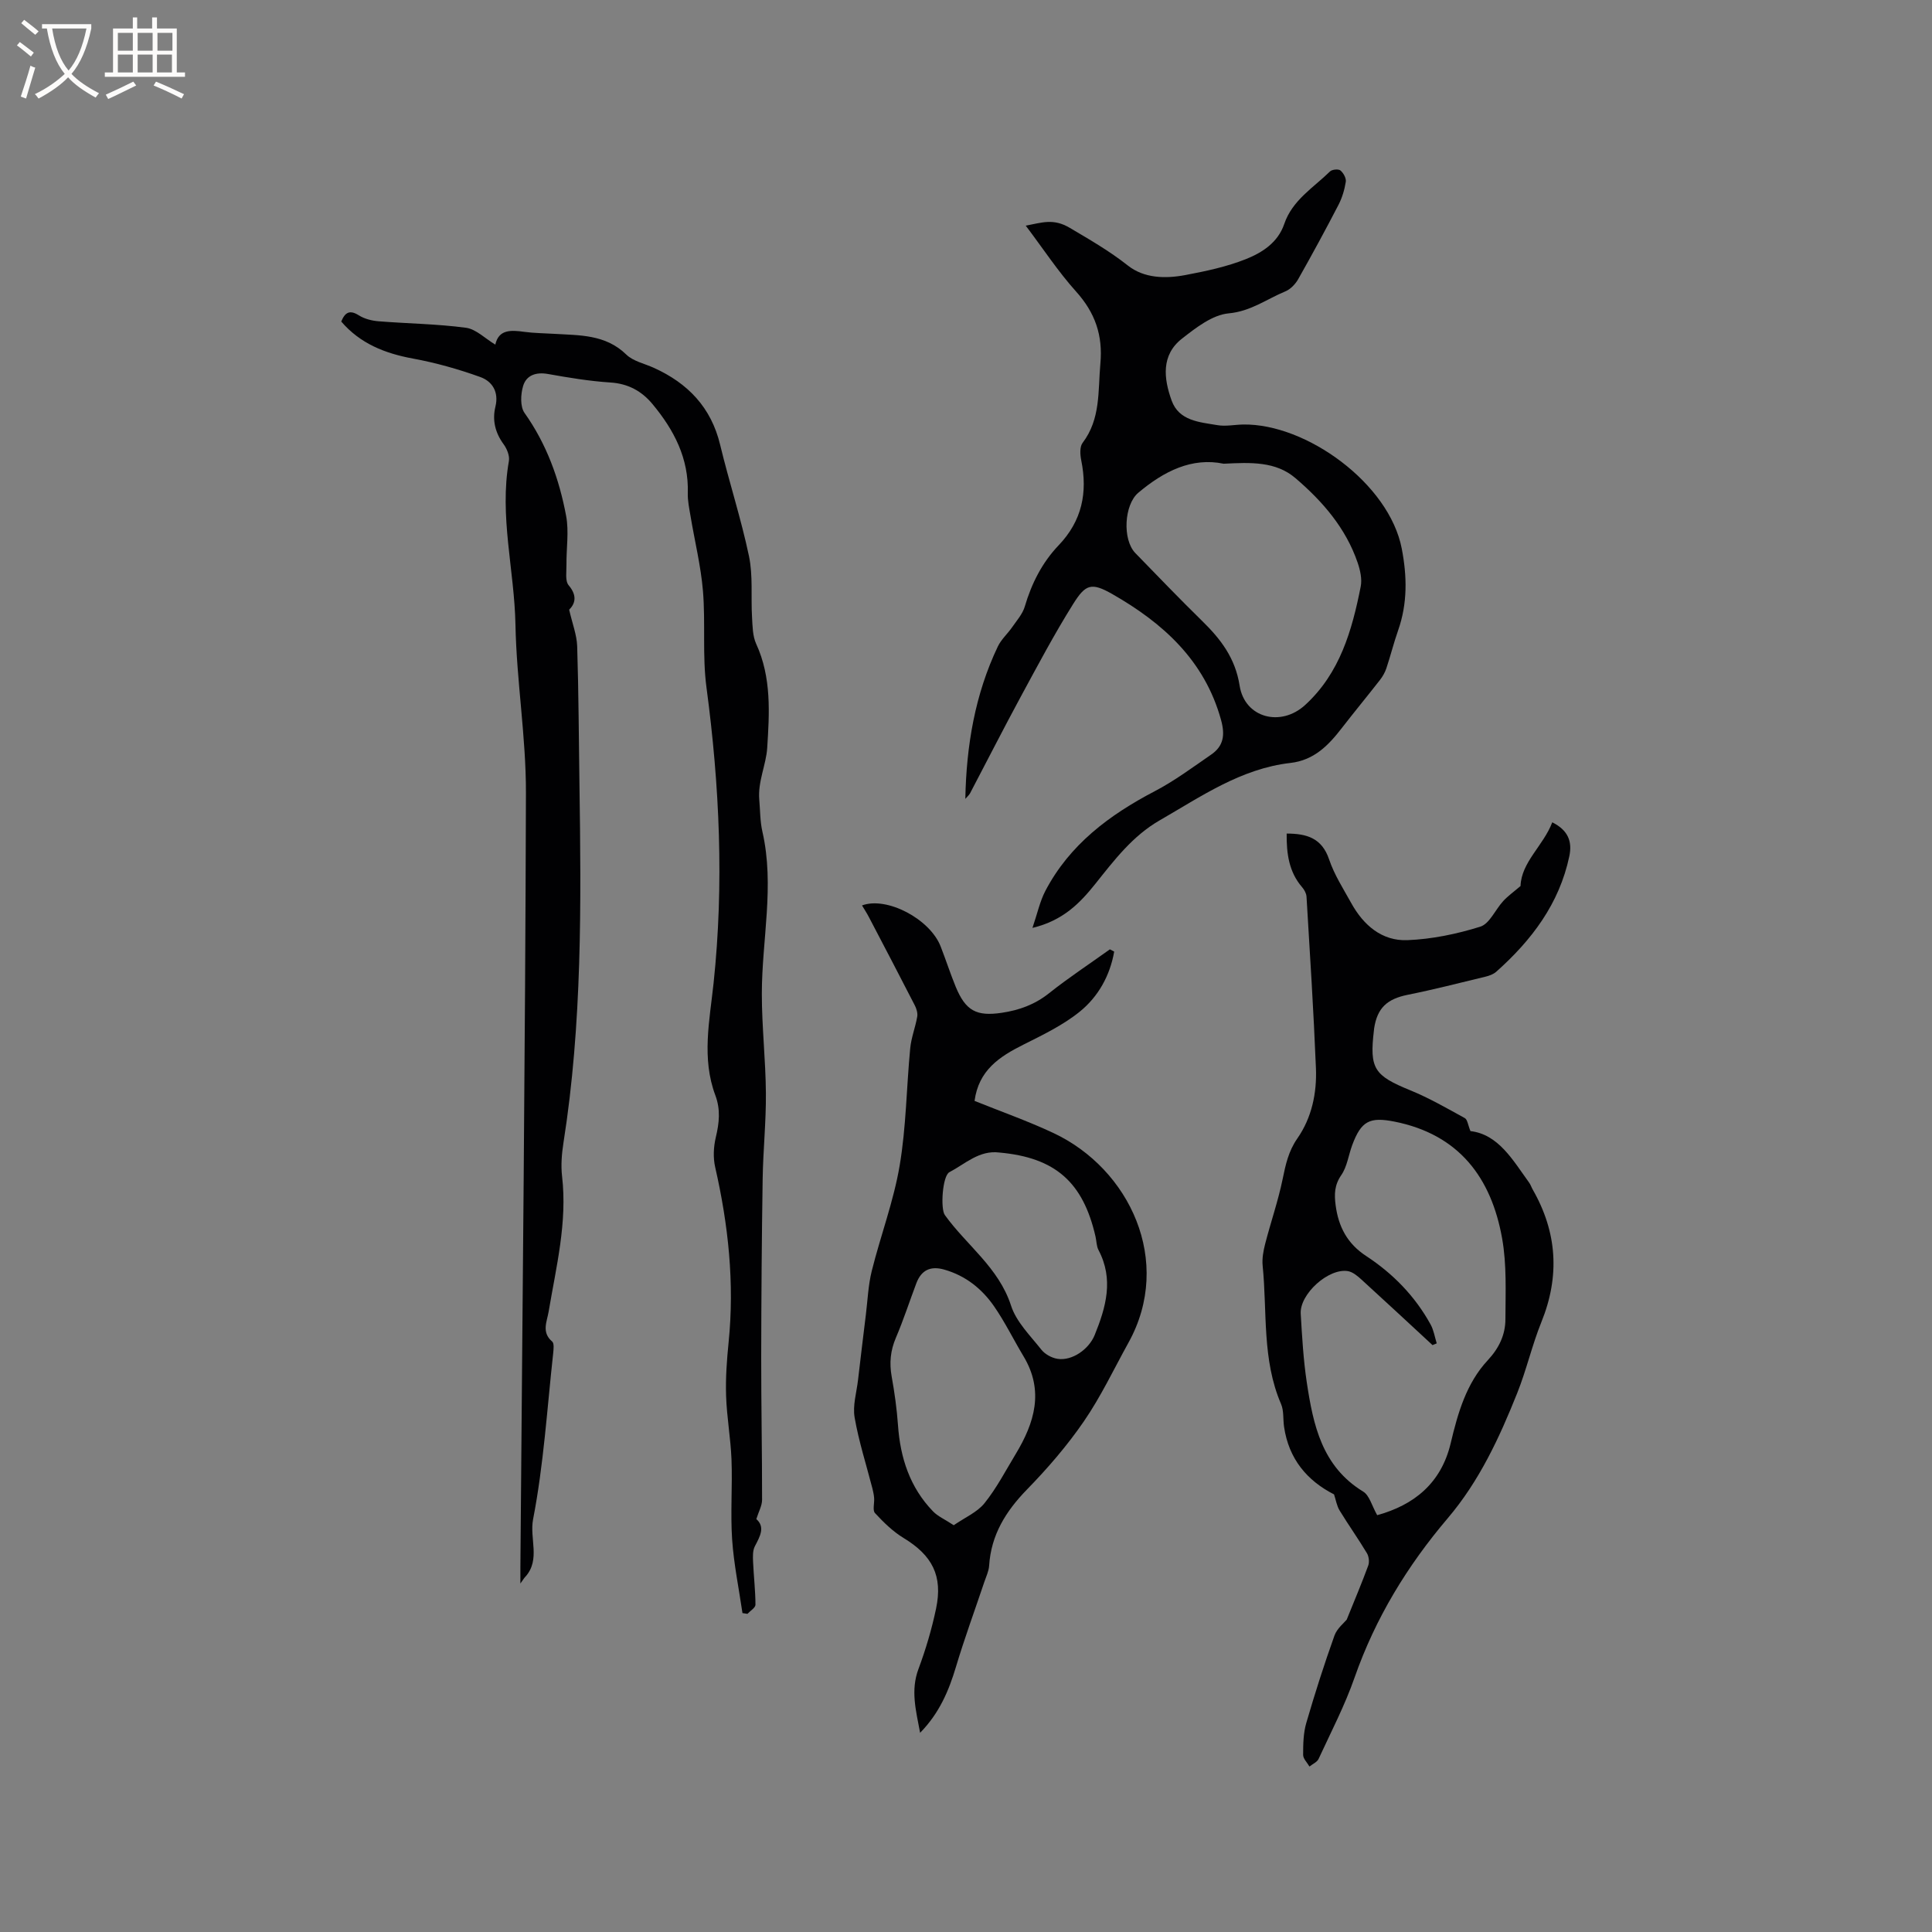
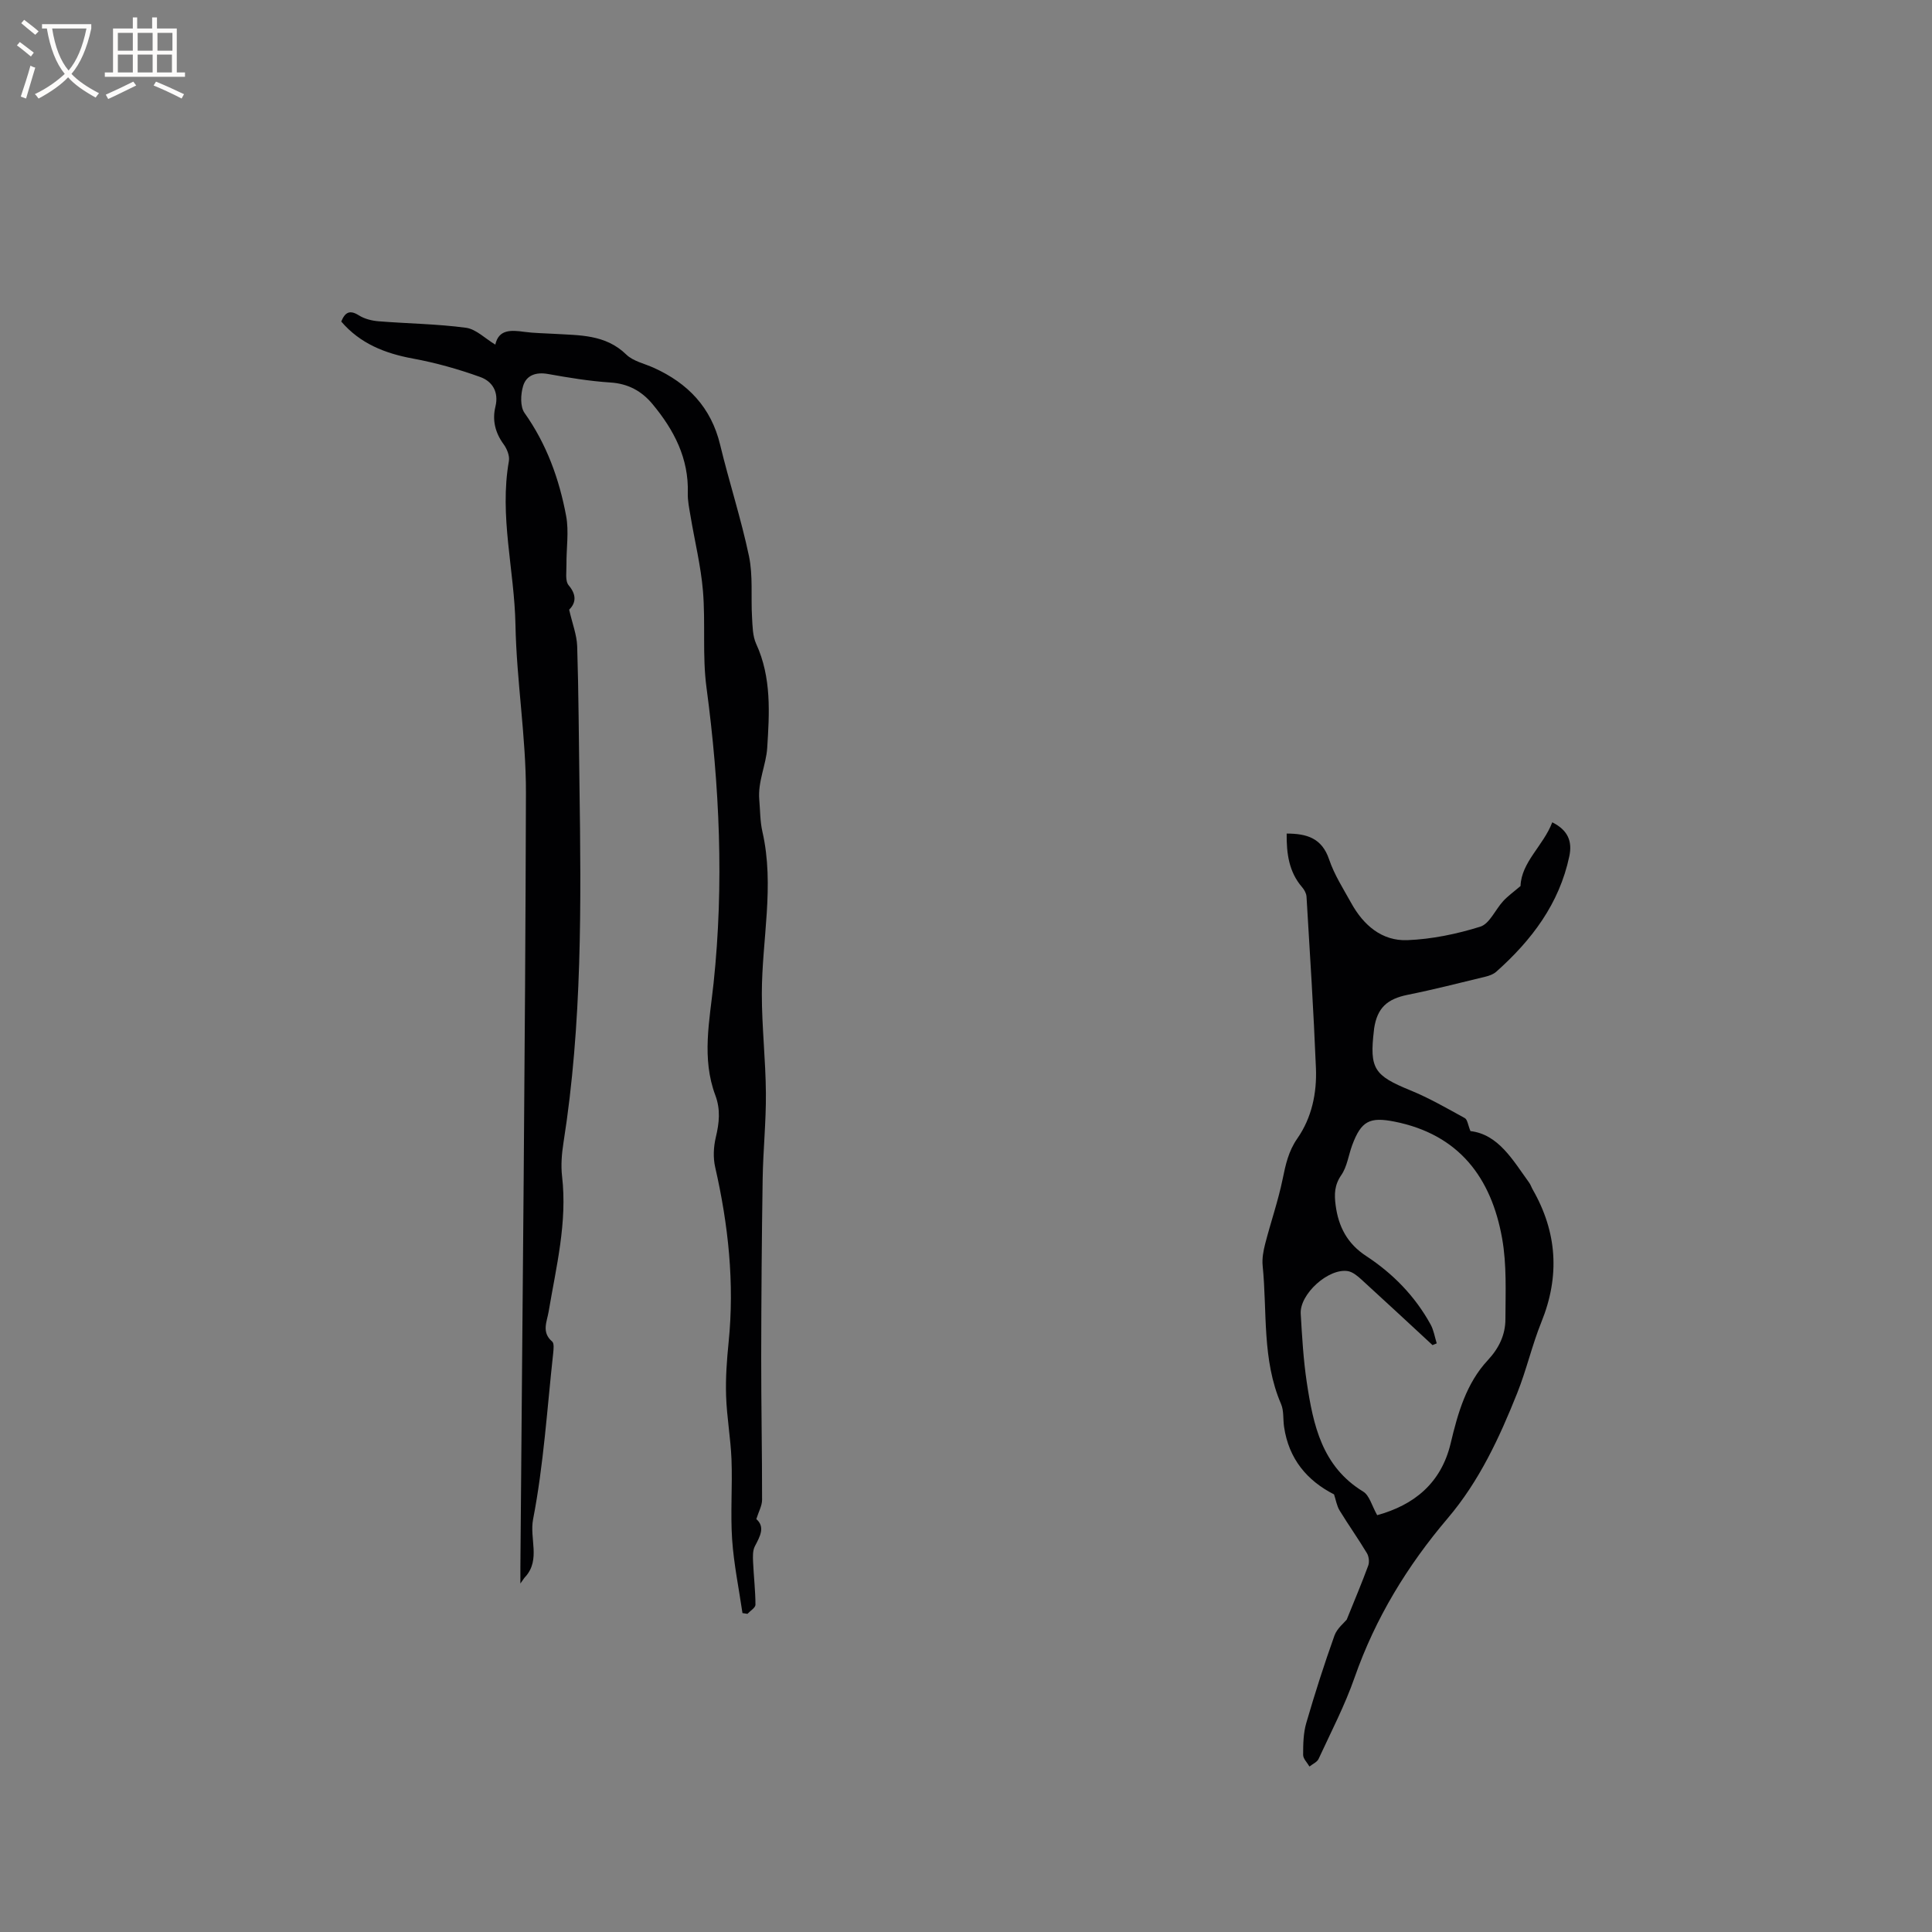
<svg xmlns="http://www.w3.org/2000/svg" enable-background="new 0 0 400 400" viewBox="0 0 400 400">
  <rect x="0" y="0" width="400" height="400" fill="#808080" stroke="none" />
  <g fill="#010103">
    <path d="m107.74 327.85c0-1.69-.01-2.52 0-3.35.42-53.43 1.01-106.87 1.15-160.3.03-11.62-1.95-23.24-2.17-34.87-.22-11.3-3.37-22.47-1.36-33.87.19-1.08-.4-2.54-1.09-3.48-1.75-2.39-2.38-4.99-1.7-7.78.75-3.07-.66-5.25-3.13-6.14-4.52-1.63-9.21-2.95-13.93-3.82-5.81-1.07-10.93-3.09-14.86-7.67.8-1.93 1.76-2.47 3.65-1.28 1.17.74 2.7 1.12 4.11 1.23 6.02.48 12.08.54 18.06 1.34 2.09.28 3.96 2.22 6.08 3.49.7-3.19 3.26-3.03 6.04-2.64 1.99.27 4.01.27 6.02.4 5.32.33 10.72.07 15.06 4.3 1.43 1.39 3.76 1.86 5.69 2.74 7.05 3.19 11.88 8.19 13.74 15.95 1.86 7.72 4.34 15.29 5.97 23.05.85 4.07.38 8.4.63 12.61.11 1.87.11 3.91.86 5.55 3.2 6.95 2.74 14.39 2.28 21.56-.22 3.45-1.97 6.97-1.64 10.71.19 2.21.16 4.48.65 6.62 2.56 11.22-.12 22.38-.12 33.57 0 6.86.79 13.71.84 20.57.05 5.91-.58 11.83-.67 17.75-.19 12.28-.28 24.56-.3 36.85-.01 9.86.19 19.72.18 29.58 0 1.22-.71 2.44-1.19 3.99 1.86 1.64.79 3.54-.3 5.62-.48.92-.42 2.2-.37 3.31.13 2.94.48 5.87.49 8.8 0 .63-1.08 1.26-1.66 1.89-.34-.05-.69-.11-1.03-.16-.74-5.08-1.79-10.13-2.14-15.23-.37-5.49.08-11.03-.13-16.53-.17-4.42-.98-8.81-1.12-13.23-.12-3.68.15-7.4.52-11.07 1.24-12.26-.05-24.3-2.78-36.26-.45-1.96-.34-4.21.13-6.18.71-2.96 1.01-5.73-.09-8.68-2.88-7.68-1.2-15.46-.37-23.25 2.17-20.46 1.25-40.83-1.47-61.2-.88-6.58-.18-13.35-.73-19.99-.44-5.22-1.72-10.36-2.58-15.54-.26-1.55-.6-3.13-.56-4.68.23-7.23-2.86-13.12-7.3-18.46-2.25-2.71-5.06-4.25-8.75-4.48-4.32-.28-8.63-1-12.9-1.76-2.47-.44-4.47.25-5.14 2.47-.52 1.71-.64 4.27.28 5.58 4.59 6.47 7.19 13.69 8.62 21.33.61 3.26.03 6.73.07 10.1.02 1.45-.31 3.35.45 4.26 1.94 2.29 1.23 3.95.11 5.06.66 2.9 1.58 5.22 1.66 7.57.3 9.52.33 19.05.47 28.58.36 24.8.57 49.6-3.31 74.21-.36 2.28-.55 4.68-.29 6.95 1.11 9.56-1.22 18.74-2.78 28.02-.35 2.07-1.52 4.28.73 6.19.44.38.29 1.61.21 2.43-1.26 11.48-1.97 23.07-4.16 34.37-.77 3.98 1.56 8.32-1.56 11.86-.2.17-.36.44-1.07 1.44z" />
-     <path d="m199.86 165.4c.21-11.05 2.01-21.65 6.73-31.55.7-1.47 2.02-2.63 2.97-4 .95-1.38 2.15-2.72 2.61-4.27 1.4-4.77 3.6-9.11 7-12.67 4.86-5.08 6.04-10.93 4.69-17.6-.24-1.17-.34-2.8.28-3.62 3.77-4.96 3.17-10.72 3.68-16.39.54-5.89-1.09-10.56-5.03-14.94-3.72-4.14-6.81-8.86-10.42-13.64 3.36-.63 5.72-1.56 9.11.45 4.13 2.45 8.21 4.78 12.01 7.79 3.37 2.67 7.77 2.77 11.91 1.99 4.24-.8 8.55-1.71 12.54-3.3 3.37-1.34 6.64-3.42 7.95-7.28 1.67-4.93 6.04-7.51 9.48-10.88.42-.41 1.74-.54 2.15-.2.63.52 1.23 1.62 1.11 2.36-.26 1.64-.76 3.32-1.53 4.8-2.68 5.17-5.46 10.29-8.33 15.36-.58 1.02-1.59 2.08-2.64 2.51-3.86 1.59-7.16 4.14-11.76 4.56-3.36.31-6.75 2.96-9.63 5.21-4.39 3.42-3.8 8.3-2.17 12.83 1.53 4.24 5.78 4.47 9.46 5.1 1.74.3 3.58-.1 5.38-.13 13.03-.2 30.21 12.21 32.81 25.7 1.1 5.71 1.21 11.33-.75 16.91-.91 2.59-1.57 5.26-2.44 7.87-.29.86-.77 1.7-1.33 2.42-2.6 3.33-5.29 6.59-7.88 9.93-2.77 3.59-5.75 6.68-10.66 7.24-10.23 1.17-18.49 6.95-27.09 11.9-5.56 3.2-9.36 8.2-13.26 13.09-3.21 4.02-6.7 7.64-13.05 9.16 1.02-2.99 1.54-5.5 2.68-7.68 5.03-9.58 13.23-15.7 22.62-20.61 4.1-2.14 7.87-4.95 11.7-7.59 2.57-1.77 2.91-4.04 2.04-7.19-3.4-12.32-12.04-20.07-22.52-26.05-4.34-2.47-5.53-2.03-8.1 2.07-3.92 6.25-7.38 12.8-10.9 19.29-3.57 6.6-6.97 13.29-10.46 19.93-.25.41-.64.74-.96 1.12zm53.49-69.39c-6.57-1.37-12.38 1.54-17.69 6.02-2.91 2.46-3.32 9.67-.6 12.48 4.58 4.71 9.13 9.45 13.83 14.05 3.85 3.77 6.86 7.67 7.76 13.39 1.05 6.7 8.52 8.64 13.57 4.01 7.19-6.59 9.7-15.42 11.5-24.52.31-1.57-.11-3.42-.65-4.99-2.45-7.13-7.24-12.65-12.84-17.44-4.08-3.5-9.22-3.29-14.88-3z" />
    <path d="m314.81 183.44c.17-4.96 4.73-8.35 6.57-13.19 3.26 1.63 4.18 3.95 3.53 7.03-2.08 9.85-7.81 17.39-15.13 23.91-.6.53-1.47.84-2.27 1.03-5.34 1.29-10.67 2.66-16.05 3.74-4.28.86-6.33 2.72-6.97 7.02-.02.1-.01.21-.03.32-.95 7.99.03 9.37 7.56 12.45 3.88 1.59 7.56 3.71 11.25 5.74.55.3.65 1.42 1.17 2.69 5.78.68 8.74 5.95 12.15 10.67.31.42.47.95.73 1.41 5.08 8.86 5.66 17.94 1.81 27.45-1.94 4.8-3.09 9.92-5.01 14.72-3.68 9.22-7.85 18.22-14.37 25.89-8.38 9.86-15 20.7-19.3 33-2.02 5.78-4.87 11.26-7.45 16.84-.31.67-1.24 1.06-1.89 1.58-.46-.8-1.31-1.61-1.31-2.41 0-2.21.04-4.51.65-6.6 1.77-6.09 3.7-12.13 5.83-18.09.54-1.51 2.04-2.68 2.54-3.31 1.68-4.16 3.16-7.65 4.46-11.2.27-.74.13-1.89-.28-2.57-1.8-2.99-3.83-5.85-5.65-8.83-.59-.97-.77-2.19-1.15-3.33-5.6-2.86-9.38-7.35-10.35-14-.23-1.57-.02-3.31-.62-4.71-3.97-9.2-2.85-19.05-3.81-28.62-.15-1.49.14-3.08.52-4.55 1.15-4.47 2.68-8.86 3.61-13.37.62-3.02 1.2-5.79 3.06-8.46 2.97-4.26 4.05-9.38 3.84-14.53-.48-11.85-1.24-23.69-1.95-35.52-.04-.67-.45-1.42-.9-1.94-2.76-3.19-3.25-6.99-3.21-11.12 4.13.01 7.29.9 8.79 5.36 1.07 3.17 2.95 6.09 4.59 9.05 2.52 4.56 6.34 7.86 11.6 7.66 5.08-.2 10.24-1.27 15.1-2.79 1.94-.61 3.12-3.53 4.75-5.3.98-1.06 2.15-1.89 3.59-3.12zm-29.68 130.26c7.58-2.08 13.25-6.58 15.22-14.9 1.48-6.23 3.23-12.41 7.69-17.19 2.34-2.52 3.63-5.27 3.64-8.48.02-5.58.29-11.27-.68-16.72-2.24-12.6-8.95-21.54-22.28-24.19-5.14-1.02-6.9-.14-8.76 4.87-.77 2.07-1.05 4.45-2.26 6.2-1.43 2.07-1.47 3.98-1.17 6.25.58 4.45 2.44 7.97 6.3 10.49 5.57 3.65 10.14 8.33 13.36 14.19.65 1.18.86 2.6 1.27 3.91-.29.12-.58.24-.87.36-4.89-4.52-9.76-9.06-14.68-13.54-.82-.75-1.83-1.61-2.85-1.78-4.02-.65-10 4.76-9.76 8.83.28 4.76.55 9.53 1.26 14.24 1.33 8.78 3.13 17.36 11.66 22.57 1.31.79 1.8 2.92 2.91 4.89z" />
-     <path d="m230.68 197.02c-.86 4.93-3.27 9.3-7.1 12.41-3.48 2.82-7.68 4.84-11.73 6.87-4.91 2.46-9.22 5.26-10.08 11.63 5.43 2.19 11.01 4.15 16.33 6.65 15.78 7.4 24.86 26.58 15.54 43.4-3.03 5.47-5.71 11.17-9.24 16.3-3.46 5.04-7.52 9.74-11.79 14.12-4.38 4.5-7.41 9.38-7.82 15.75-.07 1.13-.61 2.23-.98 3.33-1.98 5.9-4.13 11.74-5.91 17.69-1.48 4.93-3.42 9.51-7.4 13.59-.87-4.65-2-8.78-.34-13.22 1.51-4.05 2.75-8.25 3.64-12.48 1.44-6.83-.8-11.04-6.73-14.64-2.21-1.34-4.14-3.24-5.91-5.15-.54-.58-.1-2.05-.18-3.11-.05-.66-.19-1.32-.35-1.97-1.26-4.9-2.83-9.75-3.69-14.72-.43-2.48.41-5.19.71-7.79.52-4.51 1.07-9.01 1.62-13.51.37-3.02.49-6.11 1.22-9.04 1.82-7.29 4.52-14.41 5.77-21.78 1.36-8 1.41-16.21 2.19-24.31.21-2.21 1.07-4.34 1.45-6.54.13-.73-.14-1.64-.49-2.33-3.13-6.11-6.32-12.19-9.5-18.27-.43-.83-.94-1.61-1.44-2.44 5.13-1.91 14.07 2.81 16.28 8.49 1.08 2.76 1.99 5.59 3.11 8.33 2.07 5.02 4.33 6.18 9.53 5.41 3.64-.54 6.86-1.71 9.8-4.05 4.05-3.22 8.39-6.07 12.6-9.09.3.17.59.32.89.47zm-33.22 118.76c2.33-1.61 4.86-2.68 6.37-4.56 2.5-3.11 4.38-6.74 6.46-10.18 3.9-6.46 5.92-13.07 1.63-20.22-2.07-3.44-3.84-7.09-6.12-10.38-2.52-3.63-5.9-6.33-10.29-7.58-2.86-.82-4.76.1-5.79 2.82-1.42 3.76-2.66 7.6-4.24 11.3-1.13 2.64-1.37 5.21-.87 8.01.6 3.33 1.07 6.71 1.31 10.08.47 6.77 2.47 12.9 7.26 17.85 1 1.03 2.43 1.64 4.28 2.86zm9.45-77.16c-4.17-.53-7.07 2.35-10.35 4.07-1.44.75-1.88 7.58-.94 8.87 4.51 6.28 11.16 10.87 13.71 18.77 1.09 3.37 3.98 6.2 6.27 9.1.75.95 2.14 1.71 3.34 1.9 3.04.48 6.52-2 7.7-4.92 2.35-5.78 3.98-11.55.8-17.59-.43-.81-.41-1.85-.62-2.78-2.58-11.32-8.36-16.38-19.91-17.42z" />
  </g>
  <path d="m6.4 11.7c-1-.8-1.9-1.6-2.9-2.3l.6-.7c.9.7 1.9 1.4 2.9 2.2zm-2.1 8.3c.7-2.1 1.4-4.2 2-6.4.2.1.6.3 1 .4-.7 2.3-1.3 4.4-1.9 6.4zm3-12.8c-1.1-.9-2.1-1.7-2.9-2.4l.6-.7c1 .8 2 1.5 3 2.4zm1.4-1.3v-.9h10.2v.9c-.9 4.2-2.3 7.3-4.1 9.4 1.3 1.4 3.2 2.7 5.7 4-.2.2-.4.5-.7.9-2.5-1.4-4.4-2.7-5.7-4.2-1.4 1.5-3.5 3-6.1 4.4 0 0 0 0-.1-.1-.3-.4-.5-.7-.7-.8 2.7-1.3 4.7-2.8 6.2-4.2-1.8-2.2-3-5.3-3.7-9.4zm9.2 0h-7.1c.6 3.8 1.7 6.7 3.4 8.7 1.7-2 2.9-4.8 3.7-8.7z" fill="#fcfbfa" />
  <path d="m31.6 3.6h.9v2.3h4.1v9.1h1.7v.9h-16.6v-.9h1.7v-9.1h4.1v-2.3h.9v2.3h3.1v-2.3zm-4 13.3.6.8c-1.9.9-3.8 1.9-5.8 2.8-.2-.3-.3-.6-.5-.9 2-.9 3.9-1.8 5.7-2.7zm-3.2-10.1v3.7h3.1v-3.7zm0 4.5v3.7h3.1v-3.7zm4.1-4.5v3.7h3.1v-3.7zm0 4.5v3.7h3.1v-3.7zm9.1 9.1c-2.1-1.1-4.1-2-5.8-2.7l.5-.8c2.2.9 4.1 1.8 5.8 2.6zm-1.9-13.6h-3.1v3.7h3.1zm-3.2 4.5v3.7h3.1v-3.7z" fill="#fcfbfa" />
</svg>